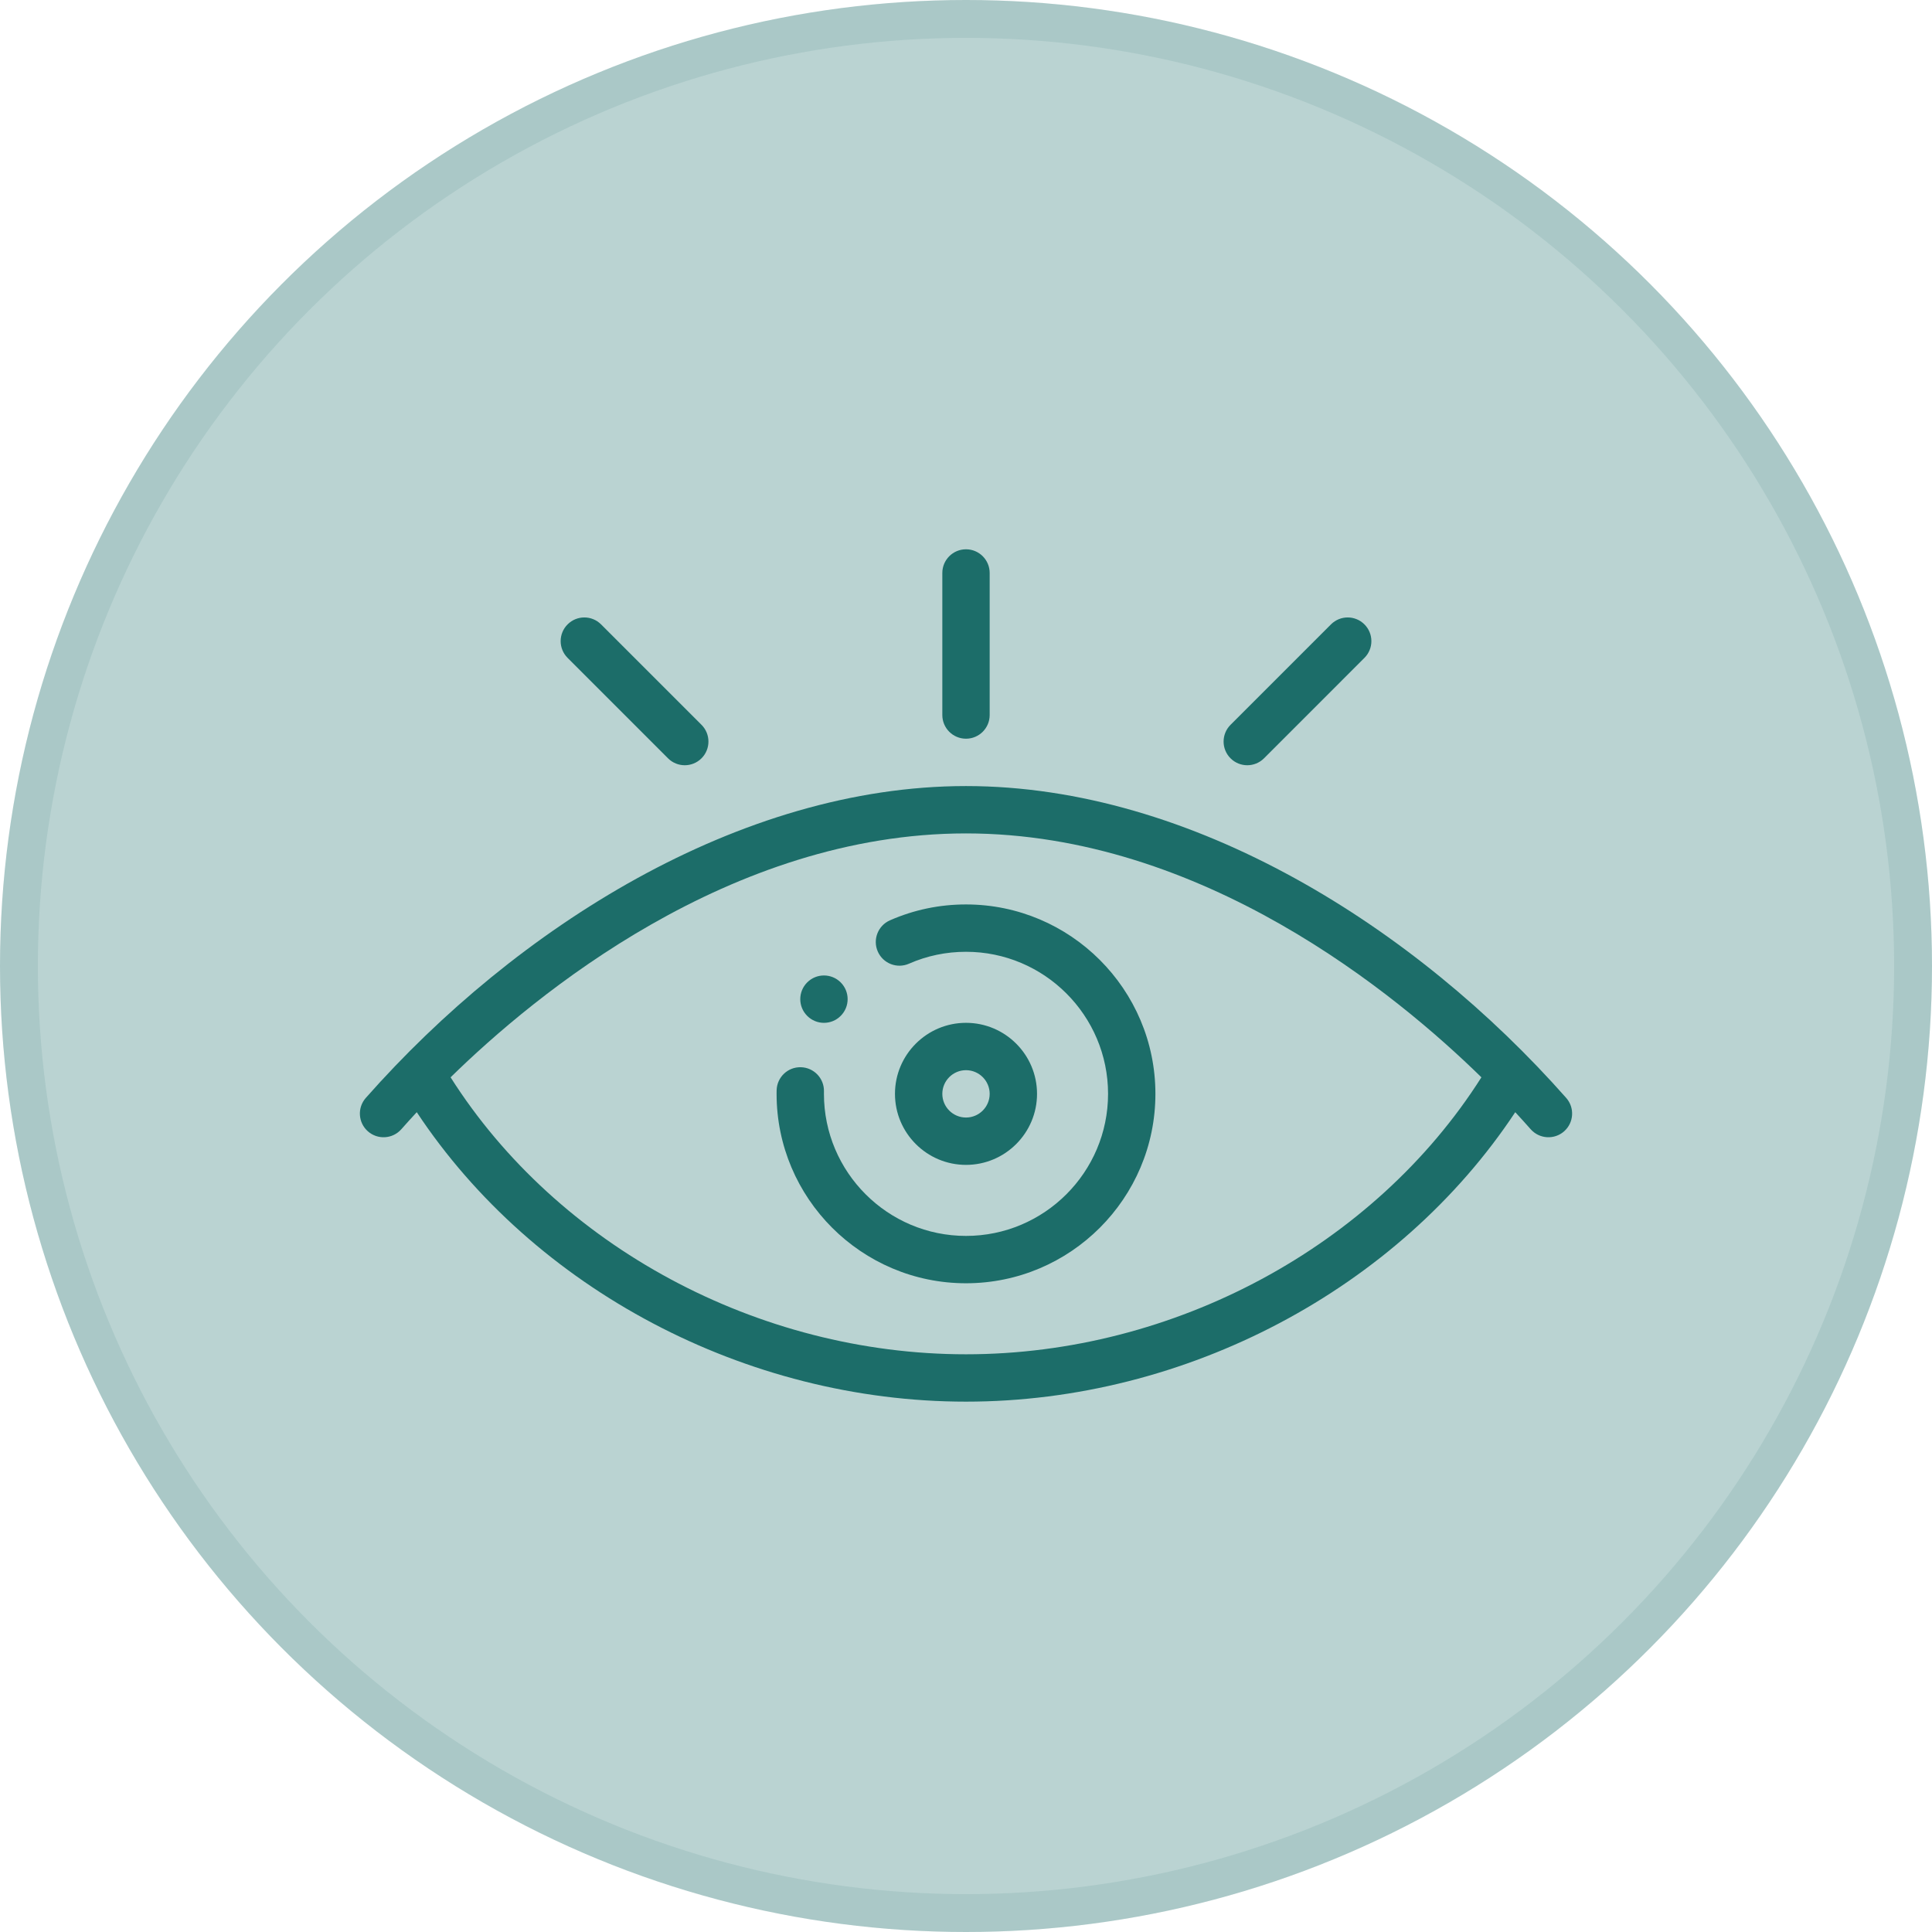
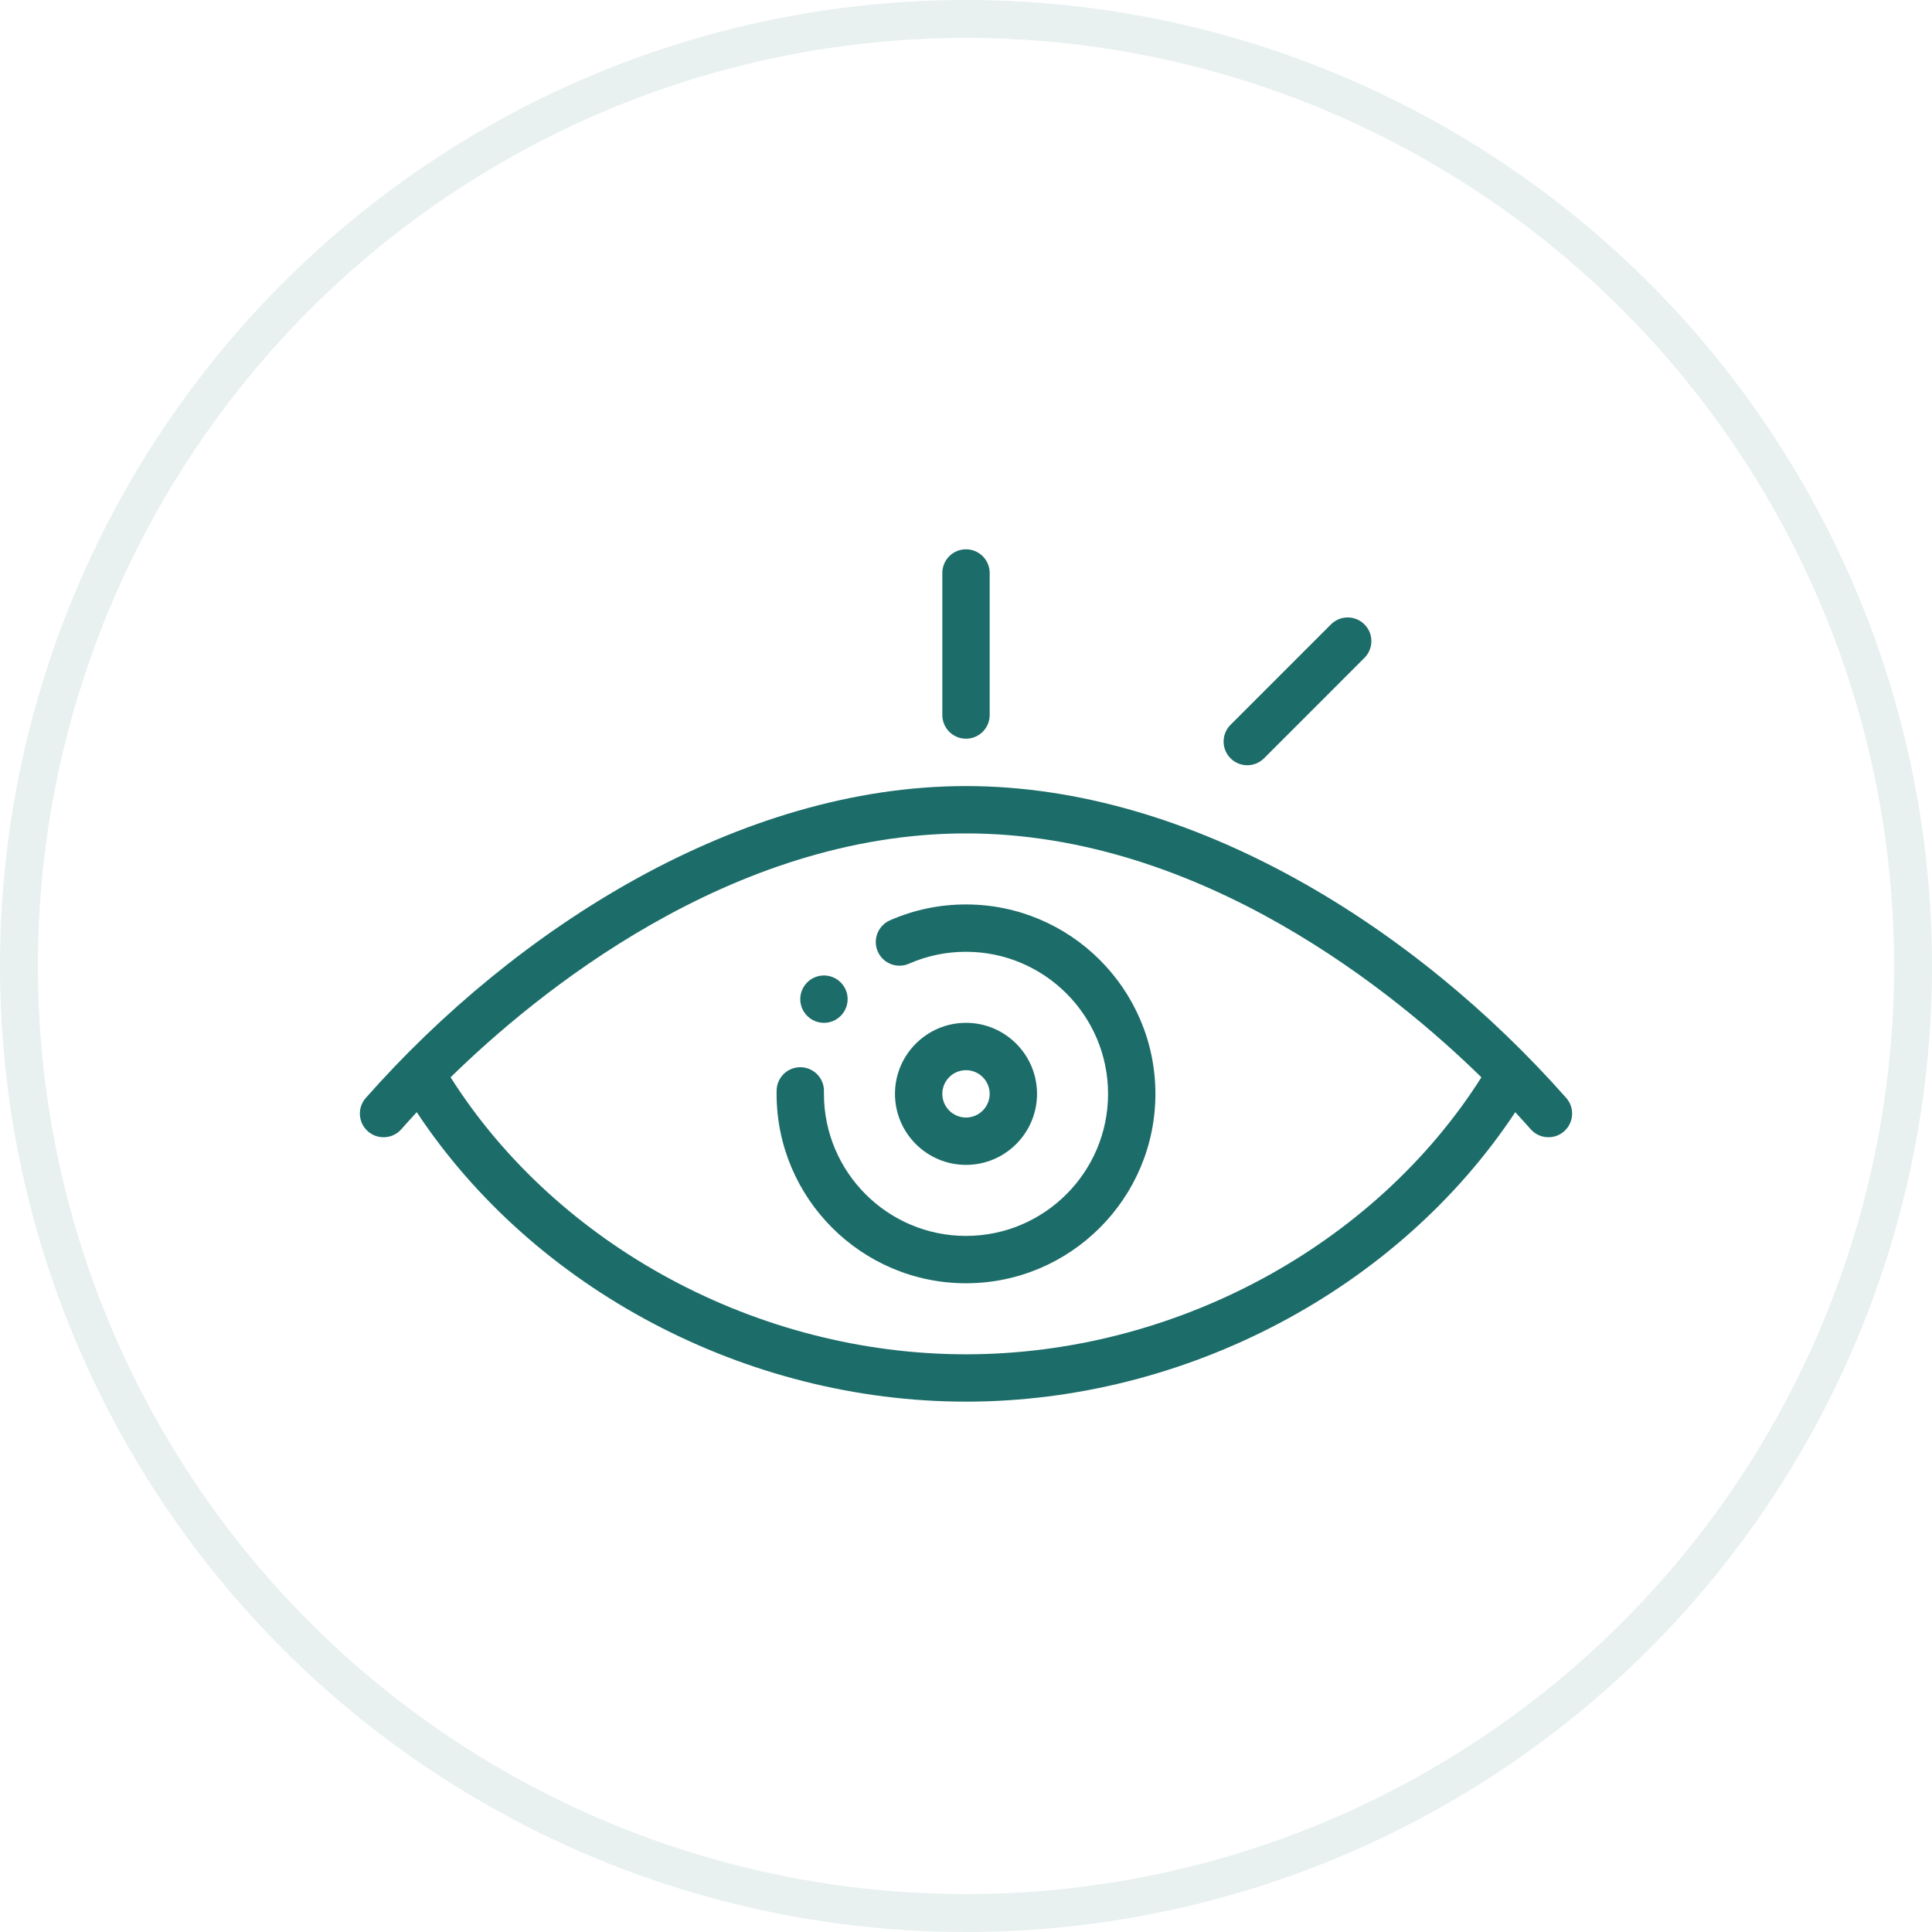
<svg xmlns="http://www.w3.org/2000/svg" width="102" height="102" viewBox="0 0 102 102" fill="none">
-   <circle cx="51" cy="51" r="51" fill="#BAD3D2" />
  <circle cx="51" cy="51" r="50" stroke="#1C6D6A" stroke-opacity="0.1" stroke-width="2" />
  <path d="M44.384 51.866C43.897 51.378 43.104 51.378 42.617 51.866C42.128 52.354 42.128 53.146 42.617 53.634C43.104 54.123 43.897 54.123 44.384 53.634C44.873 53.146 44.873 52.354 44.384 51.866Z" fill="#1C6D69" />
  <path d="M51 54C48.932 54 47.25 55.682 47.25 57.75C47.25 59.818 48.932 61.5 51 61.5C53.068 61.5 54.75 59.818 54.75 57.75C54.75 55.682 53.068 54 51 54ZM51 59C50.311 59 49.75 58.439 49.75 57.75C49.75 57.061 50.311 56.5 51 56.5C51.689 56.5 52.25 57.061 52.25 57.75C52.25 58.439 51.689 59 51 59Z" fill="#1C6D69" />
  <path d="M51 47.75C49.603 47.75 48.252 48.032 46.984 48.589C46.352 48.867 46.065 49.605 46.343 50.237C46.621 50.869 47.358 51.156 47.99 50.878C48.939 50.461 49.951 50.25 51 50.25C55.136 50.25 58.5 53.614 58.5 57.75C58.5 61.885 55.136 65.25 51 65.25C46.864 65.25 43.5 61.885 43.5 57.75C43.5 57.707 43.5 57.666 43.501 57.623C43.517 56.933 42.97 56.36 42.28 56.344C41.589 56.327 41.018 56.874 41.002 57.565C41 57.627 41 57.688 41 57.75C41 63.264 45.486 67.75 51 67.75C56.514 67.75 61 63.264 61 57.75C61 52.236 56.514 47.75 51 47.75Z" fill="#1C6D69" />
  <path d="M51 29C50.31 29 49.75 29.56 49.75 30.25V37.75C49.75 38.44 50.31 39 51 39C51.69 39 52.25 38.44 52.25 37.75V30.25C52.25 29.56 51.69 29 51 29Z" fill="#1C6D69" />
-   <path d="M37.036 38.267L31.734 32.965C31.245 32.476 30.454 32.476 29.966 32.965C29.478 33.453 29.478 34.244 29.966 34.732L35.268 40.035C35.756 40.523 36.548 40.523 37.036 40.035C37.524 39.547 37.524 38.755 37.036 38.267Z" fill="#1C6D69" />
  <path d="M72.036 32.965C71.548 32.476 70.757 32.476 70.268 32.965L64.966 38.267C64.478 38.755 64.478 39.547 64.966 40.035C65.454 40.523 66.245 40.523 66.734 40.035L72.036 34.732C72.524 34.244 72.524 33.453 72.036 32.965Z" fill="#1C6D69" />
  <path d="M82.687 57.964C74.746 48.974 62.956 41.5 51 41.5C39.043 41.5 27.252 48.976 19.313 57.964C18.856 58.481 18.905 59.271 19.422 59.728C19.94 60.185 20.73 60.136 21.187 59.619C21.453 59.317 21.726 59.017 22.003 58.718C28.179 68.051 39.377 74 51 74C62.623 74 73.821 68.051 79.998 58.718C80.274 59.017 80.547 59.317 80.813 59.619C81.269 60.134 82.058 60.186 82.578 59.728C83.095 59.271 83.144 58.481 82.687 57.964ZM51 71.5C40.011 71.5 29.441 65.79 23.789 56.877C28.242 52.514 38.533 44 51 44C63.468 44 73.758 52.514 78.211 56.877C72.559 65.79 61.989 71.5 51 71.5Z" fill="#1C6D69" />
</svg>